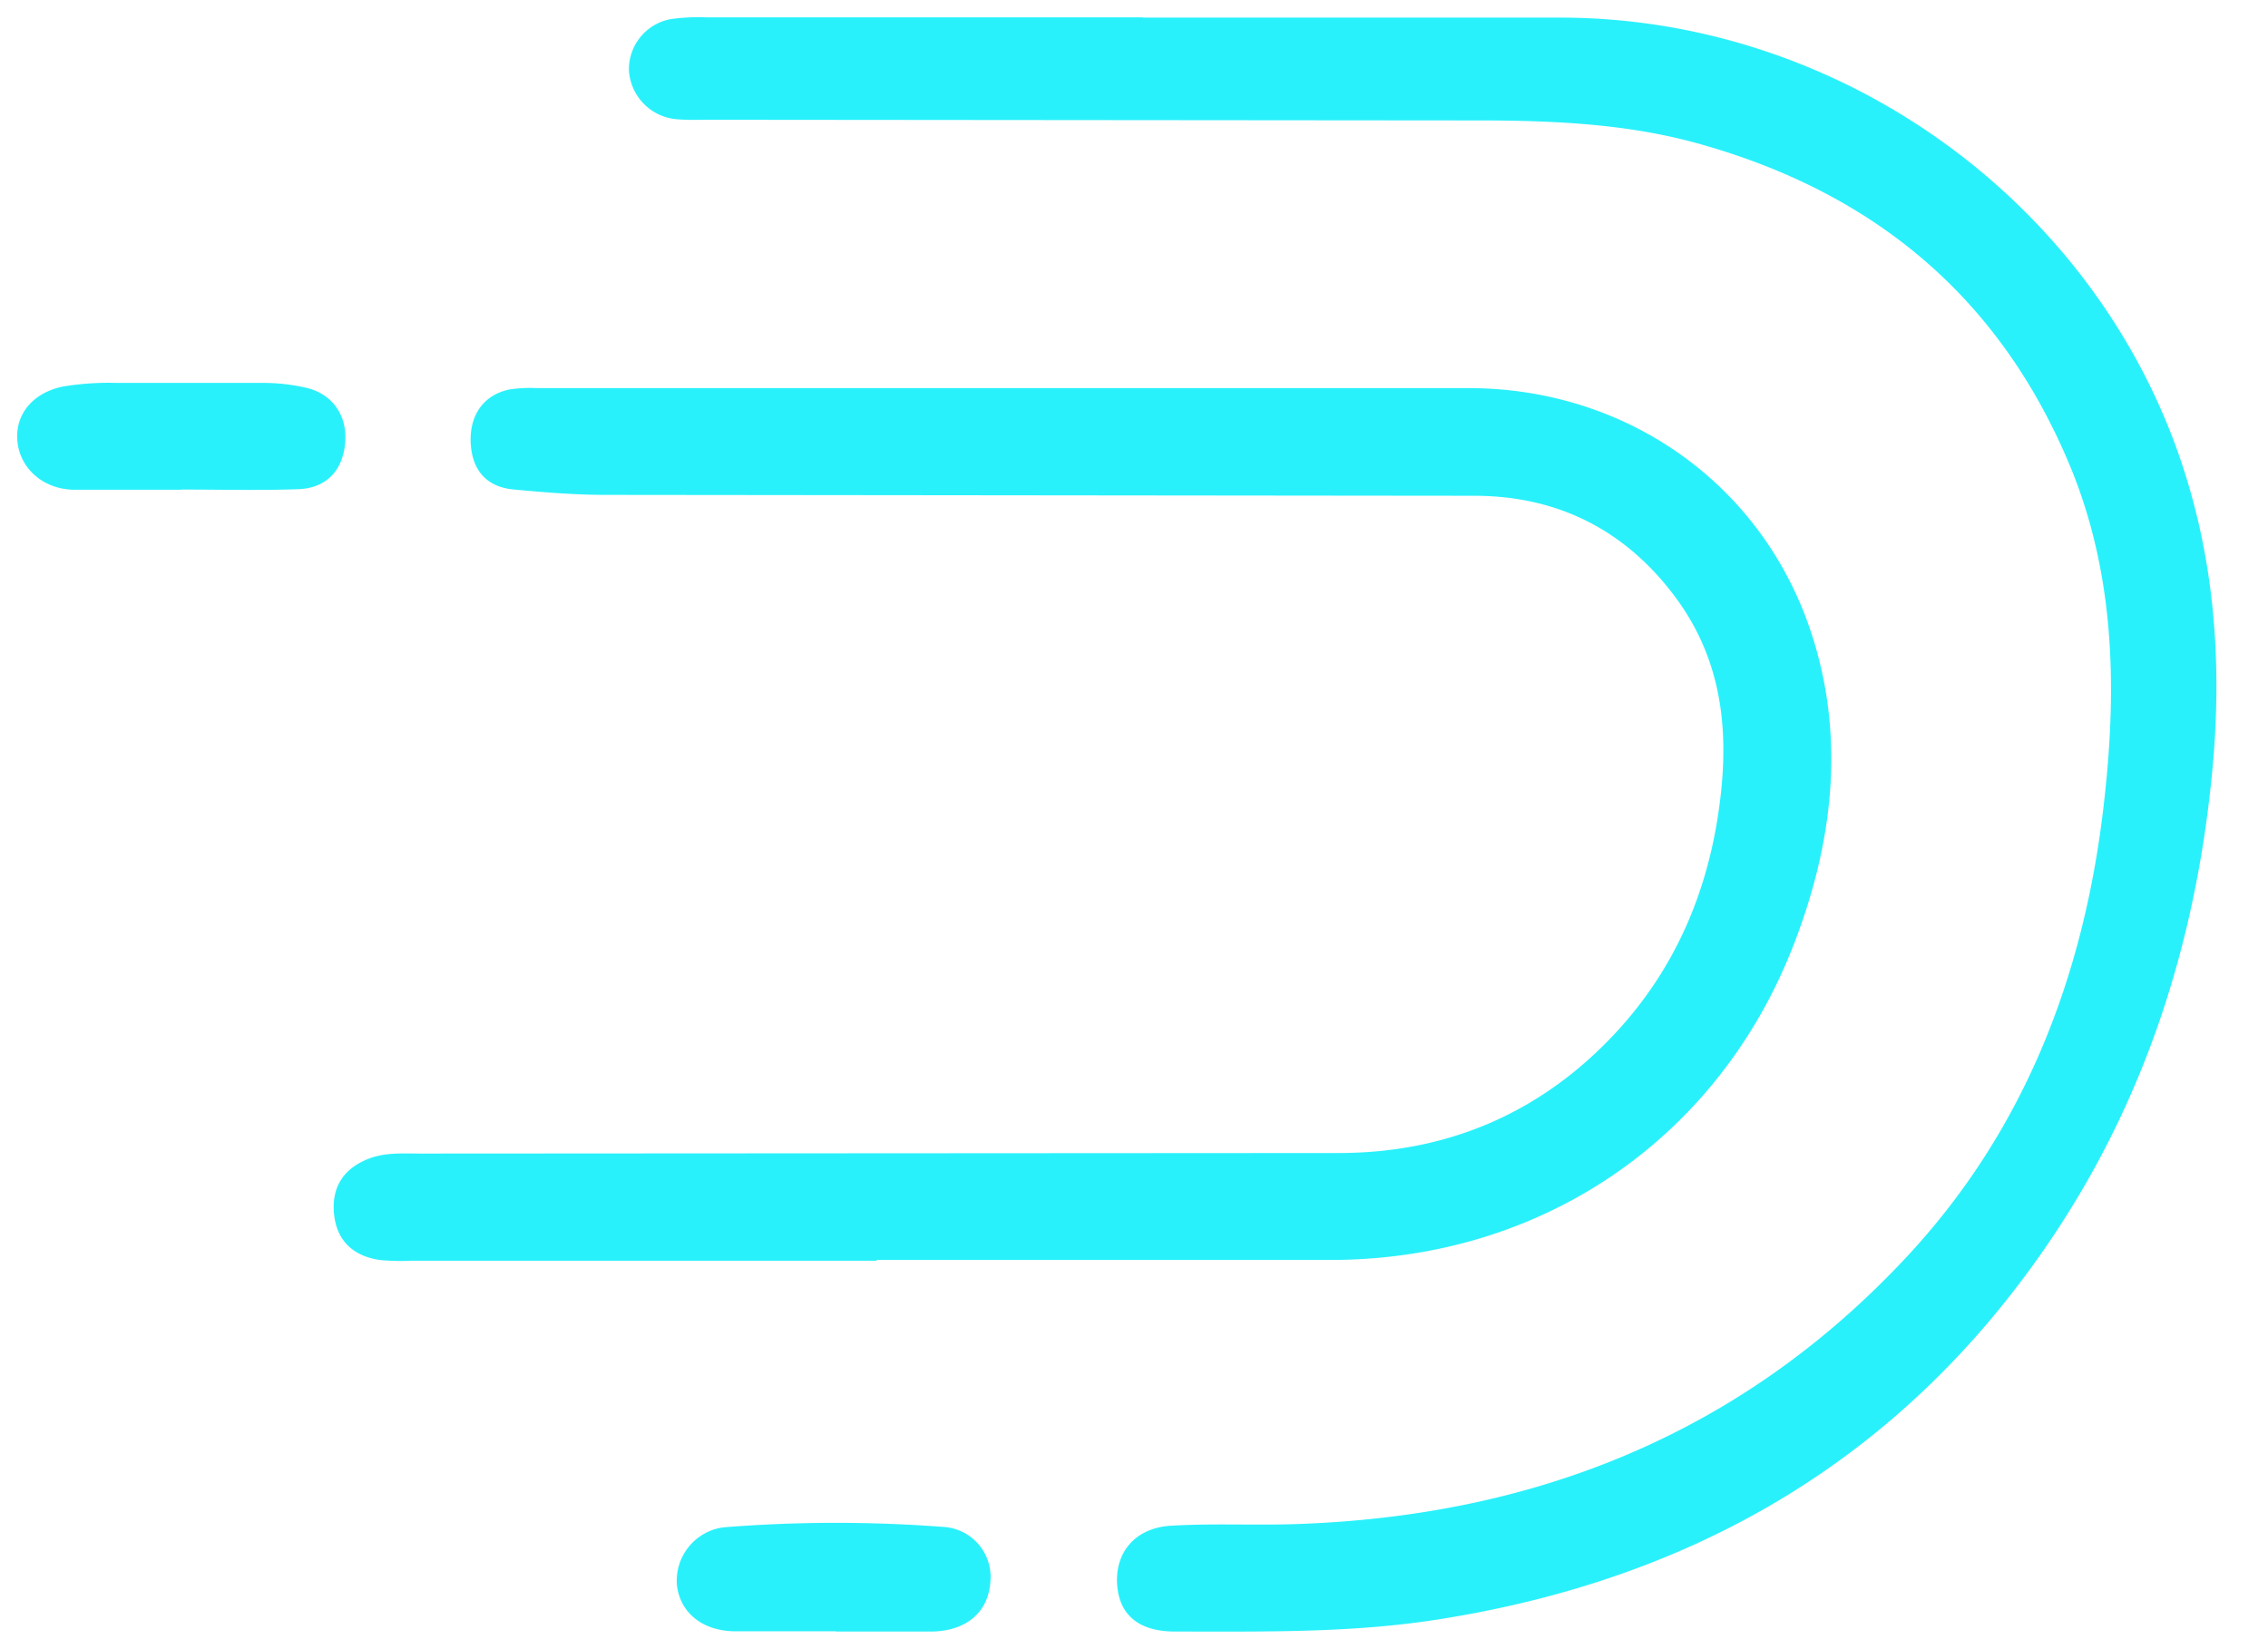
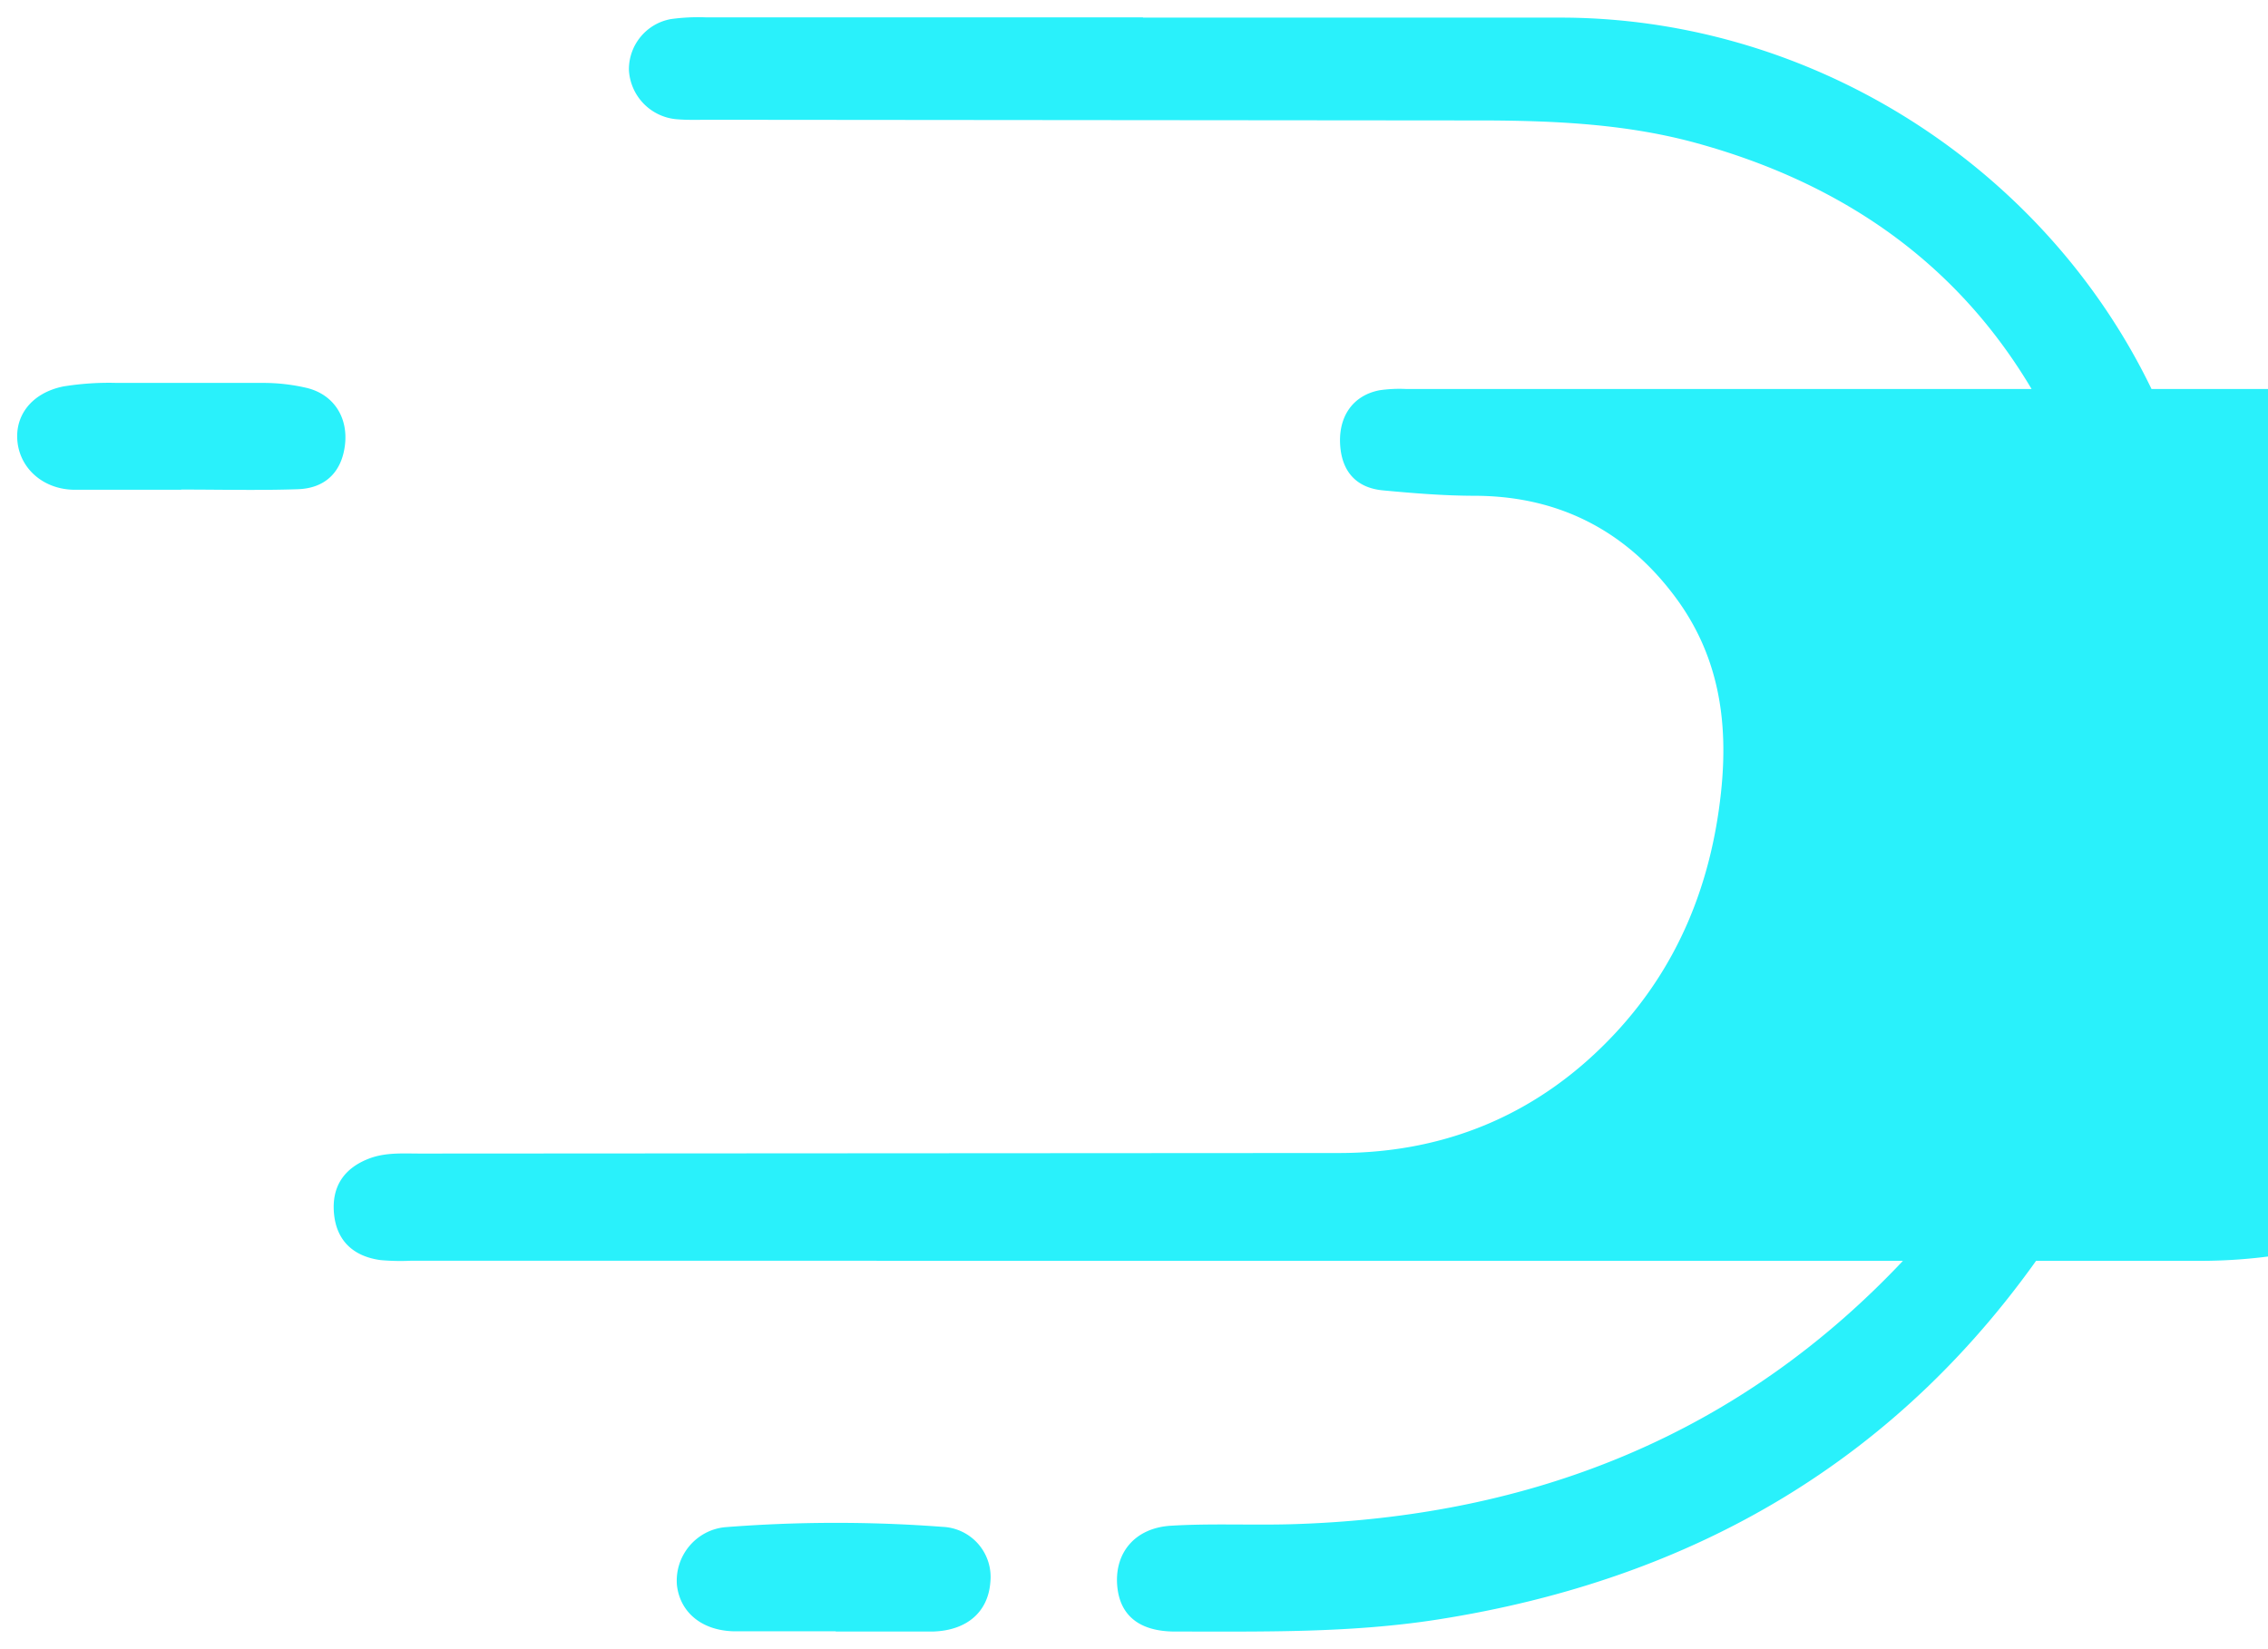
<svg xmlns="http://www.w3.org/2000/svg" xmlns:xlink="http://www.w3.org/1999/xlink" viewBox="0 0 66 48" fill="#fff" fill-rule="evenodd" stroke="#000" stroke-linecap="round" stroke-linejoin="round">
  <use xlink:href="#A" x=".5" y=".5" />
  <symbol id="A" overflow="visible">
-     <path d="M32.76.013h12.262c7.828.05 15 5.045 17.743 12.336 1.178 3.148 1.433 6.407 1.098 9.752-.492 4.912-1.96 9.47-4.737 13.558-4.286 6.307-10.327 9.812-17.8 10.98-2.536.395-5.08.348-7.63.348-1.058 0-1.623-.484-1.686-1.36-.068-.938.522-1.658 1.566-1.72 1.155-.07 2.32-.012 3.48-.043 7.043-.2 13.142-2.618 17.972-7.828 3.385-3.653 5.1-8.103 5.68-13.006.404-3.402.36-6.784-.985-10.007-2.063-4.93-5.76-7.955-10.85-9.357-1.976-.544-4-.647-6.027-.66l-22.708-.02c-.318 0-.64.012-.957-.016a1.52 1.52 0 0 1-1.379-1.43c-.01-.726.504-1.353 1.218-1.484.346-.048.695-.065 1.044-.05h12.698zm-7.748 36.182H11.445a6.58 6.58 0 0 1-.87-.019c-.785-.106-1.28-.557-1.355-1.35s.296-1.336 1.044-1.614c.475-.174.972-.137 1.463-.137l26.778-.016c3.13-.01 5.834-1.17 7.982-3.467 1.842-1.97 2.808-4.35 3.095-7.028.226-2.1-.073-4.034-1.378-5.75-1.45-1.913-3.4-2.874-5.768-2.884l-25.3-.026c-.896 0-1.793-.073-2.686-.157-.77-.07-1.197-.536-1.25-1.312-.057-.845.376-1.454 1.143-1.602a4.03 4.03 0 0 1 .776-.037h27.136c4.56.01 8.5 2.766 9.938 7.076 1.02 3.06.656 6.144-.487 9.1-2.195 5.693-7.363 9.195-13.48 9.2H25.013zM4.78 13.755H1.65C.78 13.74.11 13.167.012 12.388s.4-1.45 1.33-1.64c.514-.083 1.035-.118 1.555-.103h4.26a5.54 5.54 0 0 1 1.287.15c.767.195 1.186.85 1.096 1.644s-.57 1.273-1.374 1.3c-1.13.038-2.26.01-3.4.01zM23.82 46.98H20.86c-.936-.02-1.566-.55-1.66-1.334-.076-.857.554-1.614 1.4-1.696a41.26 41.26 0 0 1 6.328-.01 1.46 1.46 0 0 1 1.392 1.606c-.064.87-.677 1.402-1.644 1.44H23.82z" stroke="none" fill="#29f1fb" fill-rule="nonzero" />
+     <path d="M32.76.013h12.262c7.828.05 15 5.045 17.743 12.336 1.178 3.148 1.433 6.407 1.098 9.752-.492 4.912-1.96 9.47-4.737 13.558-4.286 6.307-10.327 9.812-17.8 10.98-2.536.395-5.08.348-7.63.348-1.058 0-1.623-.484-1.686-1.36-.068-.938.522-1.658 1.566-1.72 1.155-.07 2.32-.012 3.48-.043 7.043-.2 13.142-2.618 17.972-7.828 3.385-3.653 5.1-8.103 5.68-13.006.404-3.402.36-6.784-.985-10.007-2.063-4.93-5.76-7.955-10.85-9.357-1.976-.544-4-.647-6.027-.66l-22.708-.02c-.318 0-.64.012-.957-.016a1.52 1.52 0 0 1-1.379-1.43c-.01-.726.504-1.353 1.218-1.484.346-.048.695-.065 1.044-.05h12.698zm-7.748 36.182H11.445a6.58 6.58 0 0 1-.87-.019c-.785-.106-1.28-.557-1.355-1.35s.296-1.336 1.044-1.614c.475-.174.972-.137 1.463-.137l26.778-.016c3.13-.01 5.834-1.17 7.982-3.467 1.842-1.97 2.808-4.35 3.095-7.028.226-2.1-.073-4.034-1.378-5.75-1.45-1.913-3.4-2.874-5.768-2.884c-.896 0-1.793-.073-2.686-.157-.77-.07-1.197-.536-1.25-1.312-.057-.845.376-1.454 1.143-1.602a4.03 4.03 0 0 1 .776-.037h27.136c4.56.01 8.5 2.766 9.938 7.076 1.02 3.06.656 6.144-.487 9.1-2.195 5.693-7.363 9.195-13.48 9.2H25.013zM4.78 13.755H1.65C.78 13.74.11 13.167.012 12.388s.4-1.45 1.33-1.64c.514-.083 1.035-.118 1.555-.103h4.26a5.54 5.54 0 0 1 1.287.15c.767.195 1.186.85 1.096 1.644s-.57 1.273-1.374 1.3c-1.13.038-2.26.01-3.4.01zM23.82 46.98H20.86c-.936-.02-1.566-.55-1.66-1.334-.076-.857.554-1.614 1.4-1.696a41.26 41.26 0 0 1 6.328-.01 1.46 1.46 0 0 1 1.392 1.606c-.064.87-.677 1.402-1.644 1.44H23.82z" stroke="none" fill="#29f1fb" fill-rule="nonzero" />
  </symbol>
</svg>